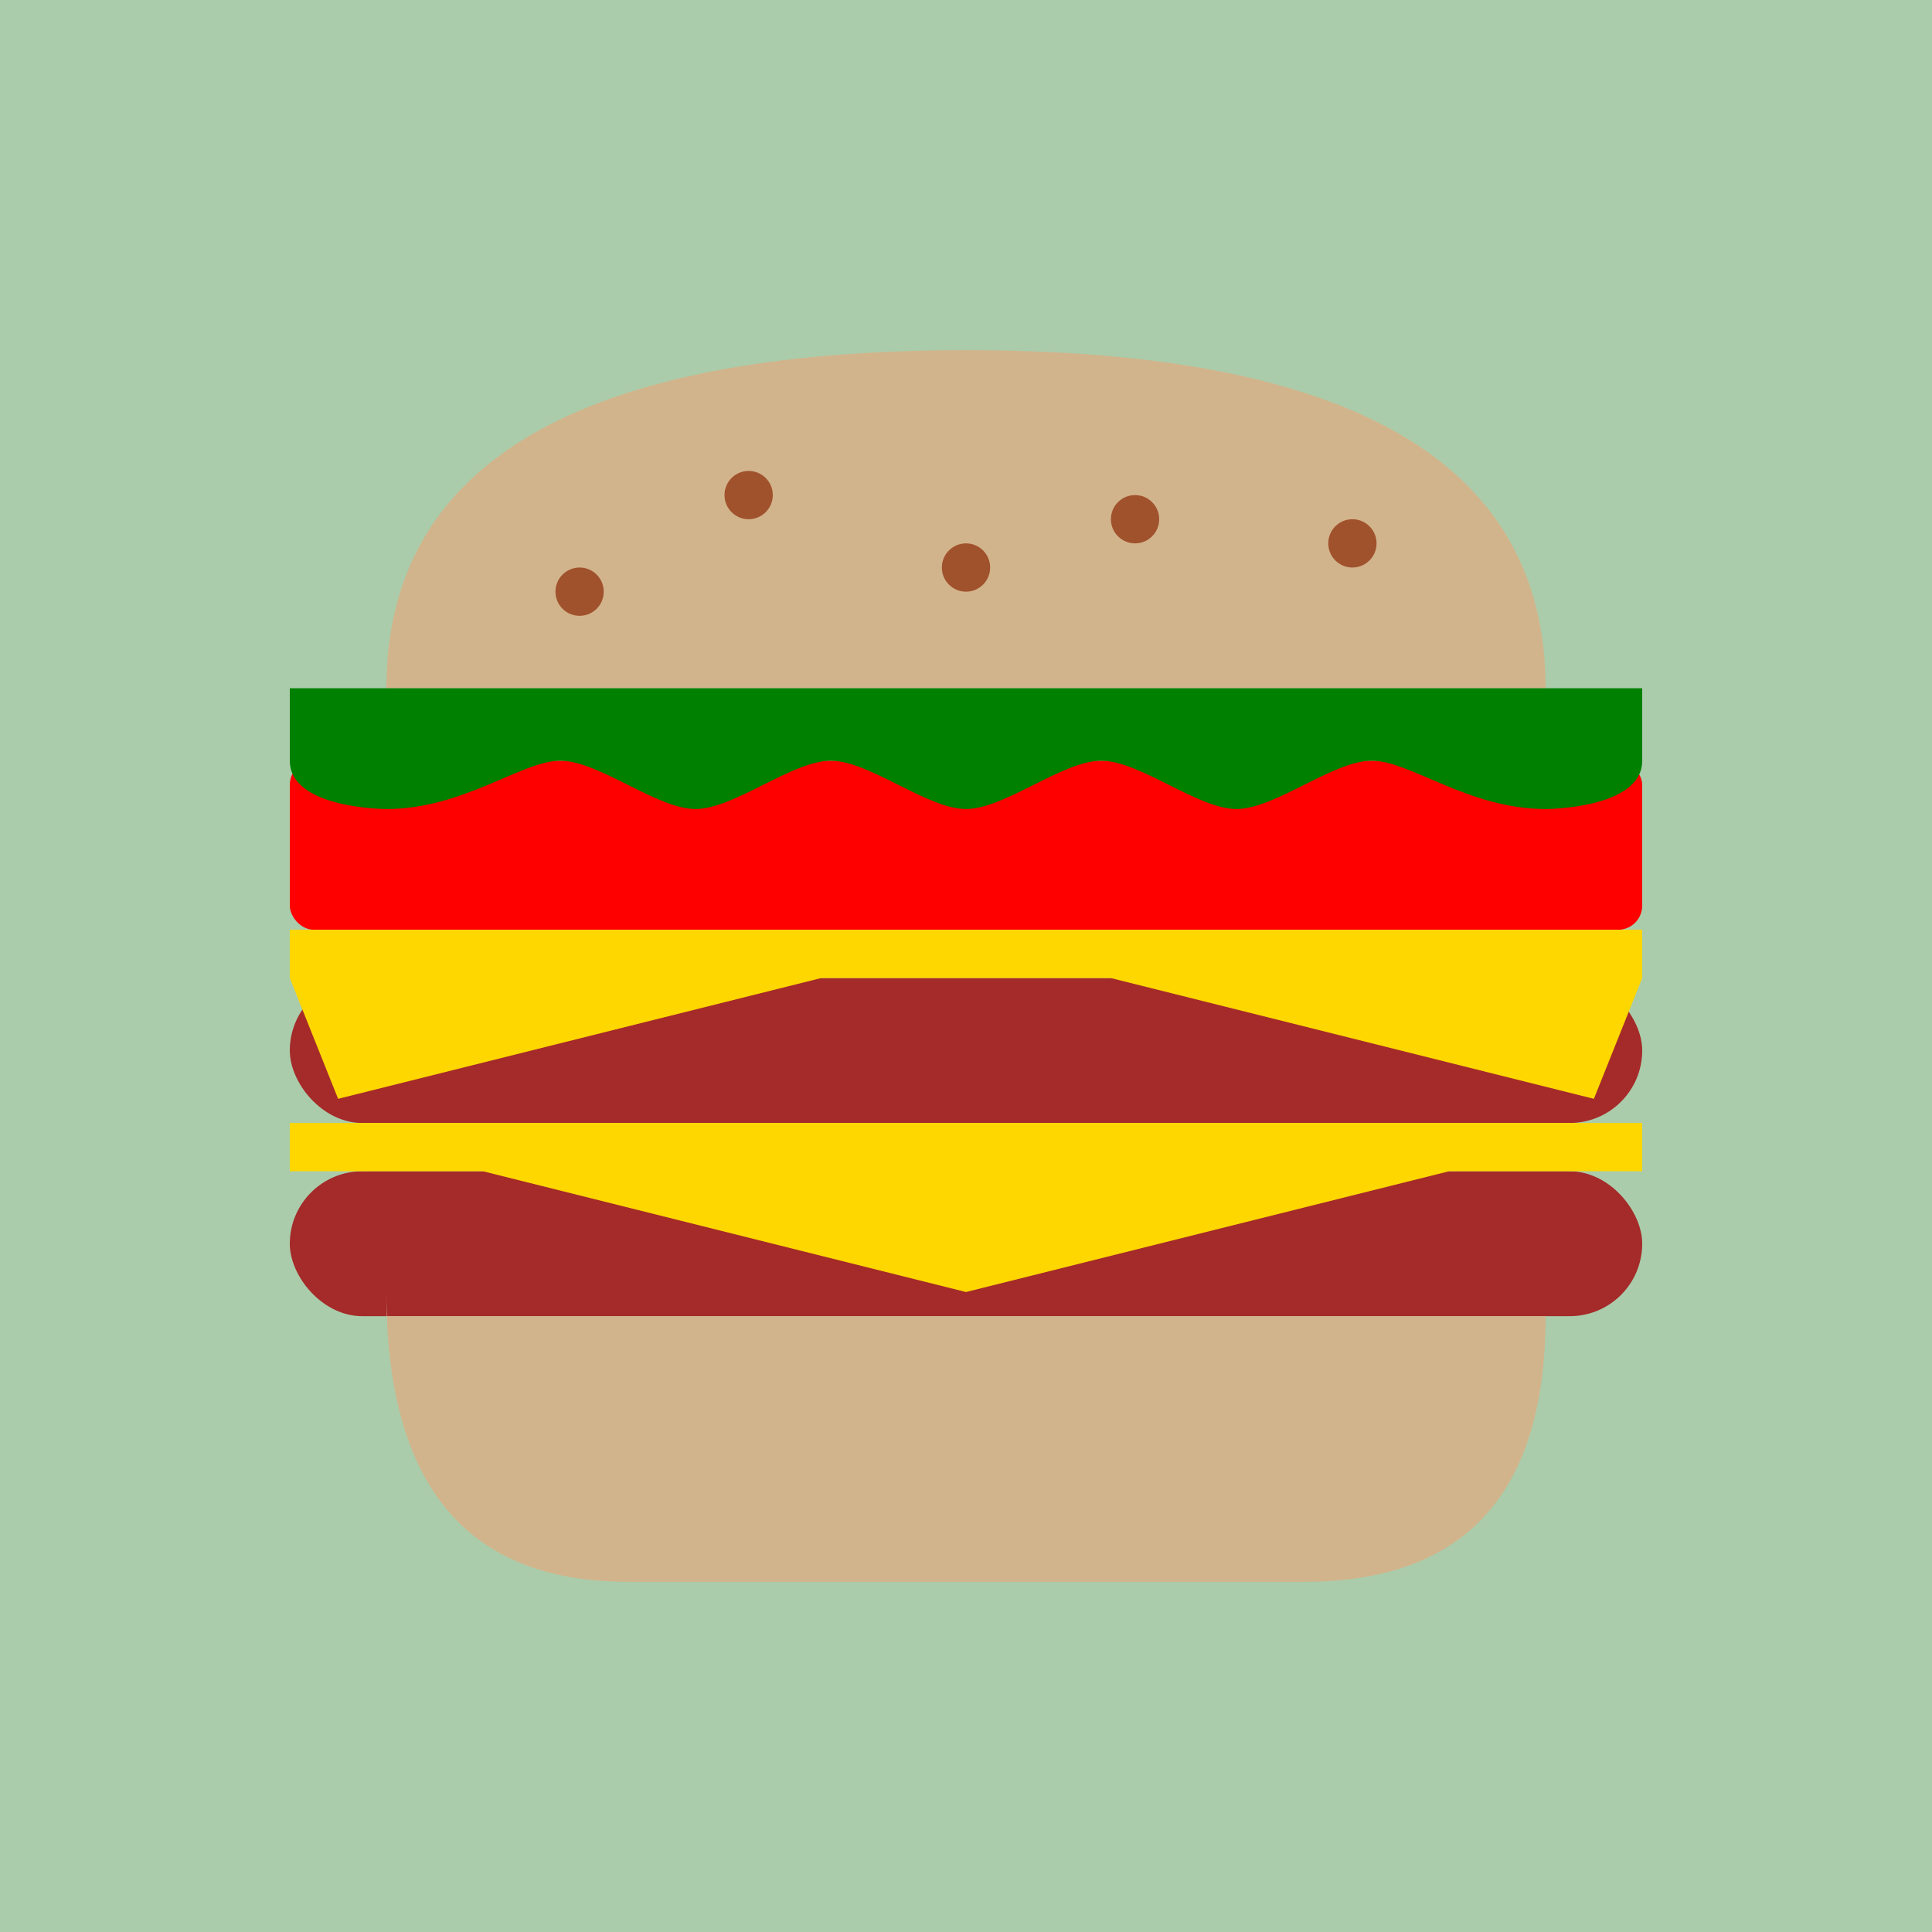
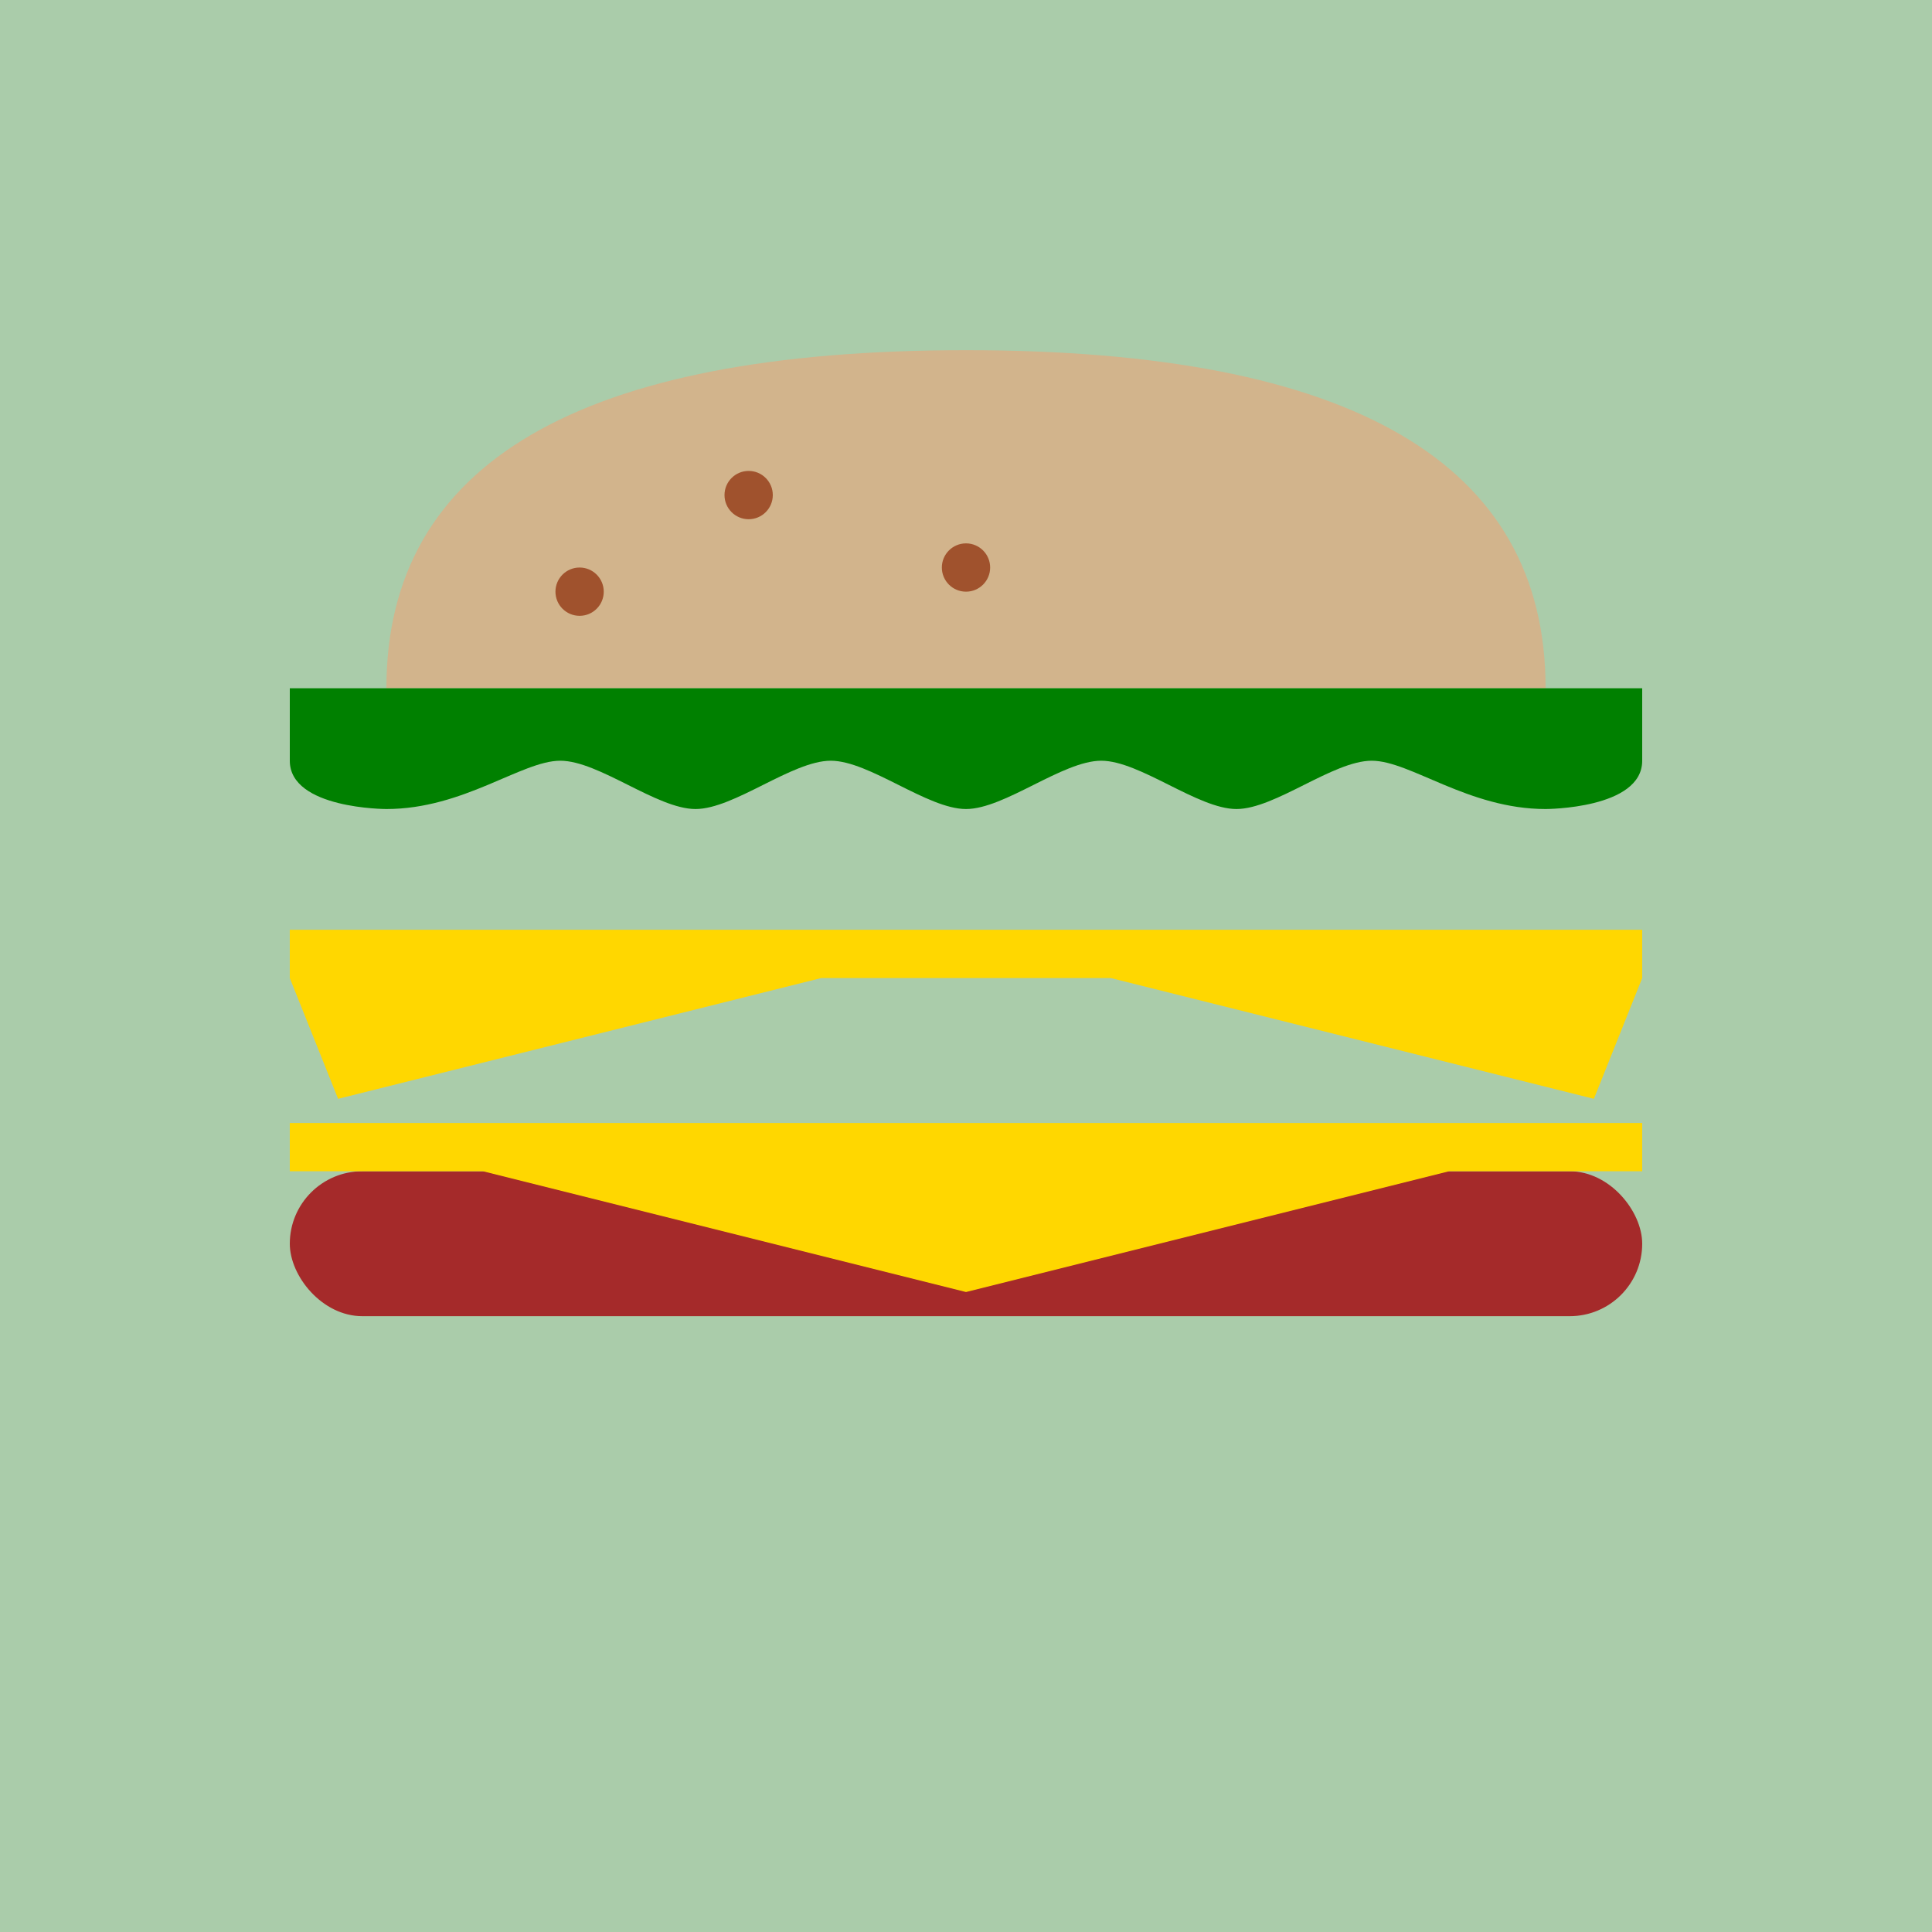
<svg xmlns="http://www.w3.org/2000/svg" width="400" height="400" viewBox="0 0 400 400">
  <rect x="0" y="0" width="400" height="400" fill="#aca" />
  <g transform="translate(0 32.5)">
    <path d="M80 110 L320 110 Q320 40 200 40 Q 80 40 80 110" fill="tan" id="top" />
-     <rect x="60" y="125" rx="5" ry="5" width="280" height="35" fill="red" id="tomato" />
-     <rect x="60" y="170" rx="15" ry="20" width="280" height="30" fill="brown" id="meat1" />
    <rect x="60" y="210" rx="15" ry="20" width="280" height="30" fill="brown" id="meat2" />
-     <path d="M80 240 L320 240 Q320 295 270 295 L 130 295 Q 80 295 80 235" fill="tan" id="bottom" />
    <polygon points="60 170 340 170 340 180 330 205 230 180 170 180 70 205 60 180 z" fill="gold" transform="translate(0 -10)" id="cheese1" />
    <polygon points="60 210 340 210 340 220 300 220 200 245 100 220 60 220 z" fill="gold" transform="translate(0 -10)" id="cheese2" />
    <path d="M60 145 L340 145 L340 160                 C340 170 320 170 320 170                 C304 170 292 160 284 160                 C276 160 264 170 256 170                 C248 170 236 160 228 160                 C220 160 208 170 200 170                C192 170 180 160 172 160                 C164 160 152 170 144 170                 C136 170 124 160 116 160                 C108 160 96 170 80 170                 C80 170 60 170 60 160                60 160 z" transform="translate(0 -35)" fill="green" />
    <circle cx="120" cy="90" r="5" fill="sienna" />
    <circle cx="155" cy="70" r="5" fill="sienna" />
    <circle cx="200" cy="85" r="5" fill="sienna" />
-     <circle cx="235" cy="75" r="5" fill="sienna" />
-     <circle cx="280" cy="80" r="5" fill="sienna" />
  </g>
</svg>